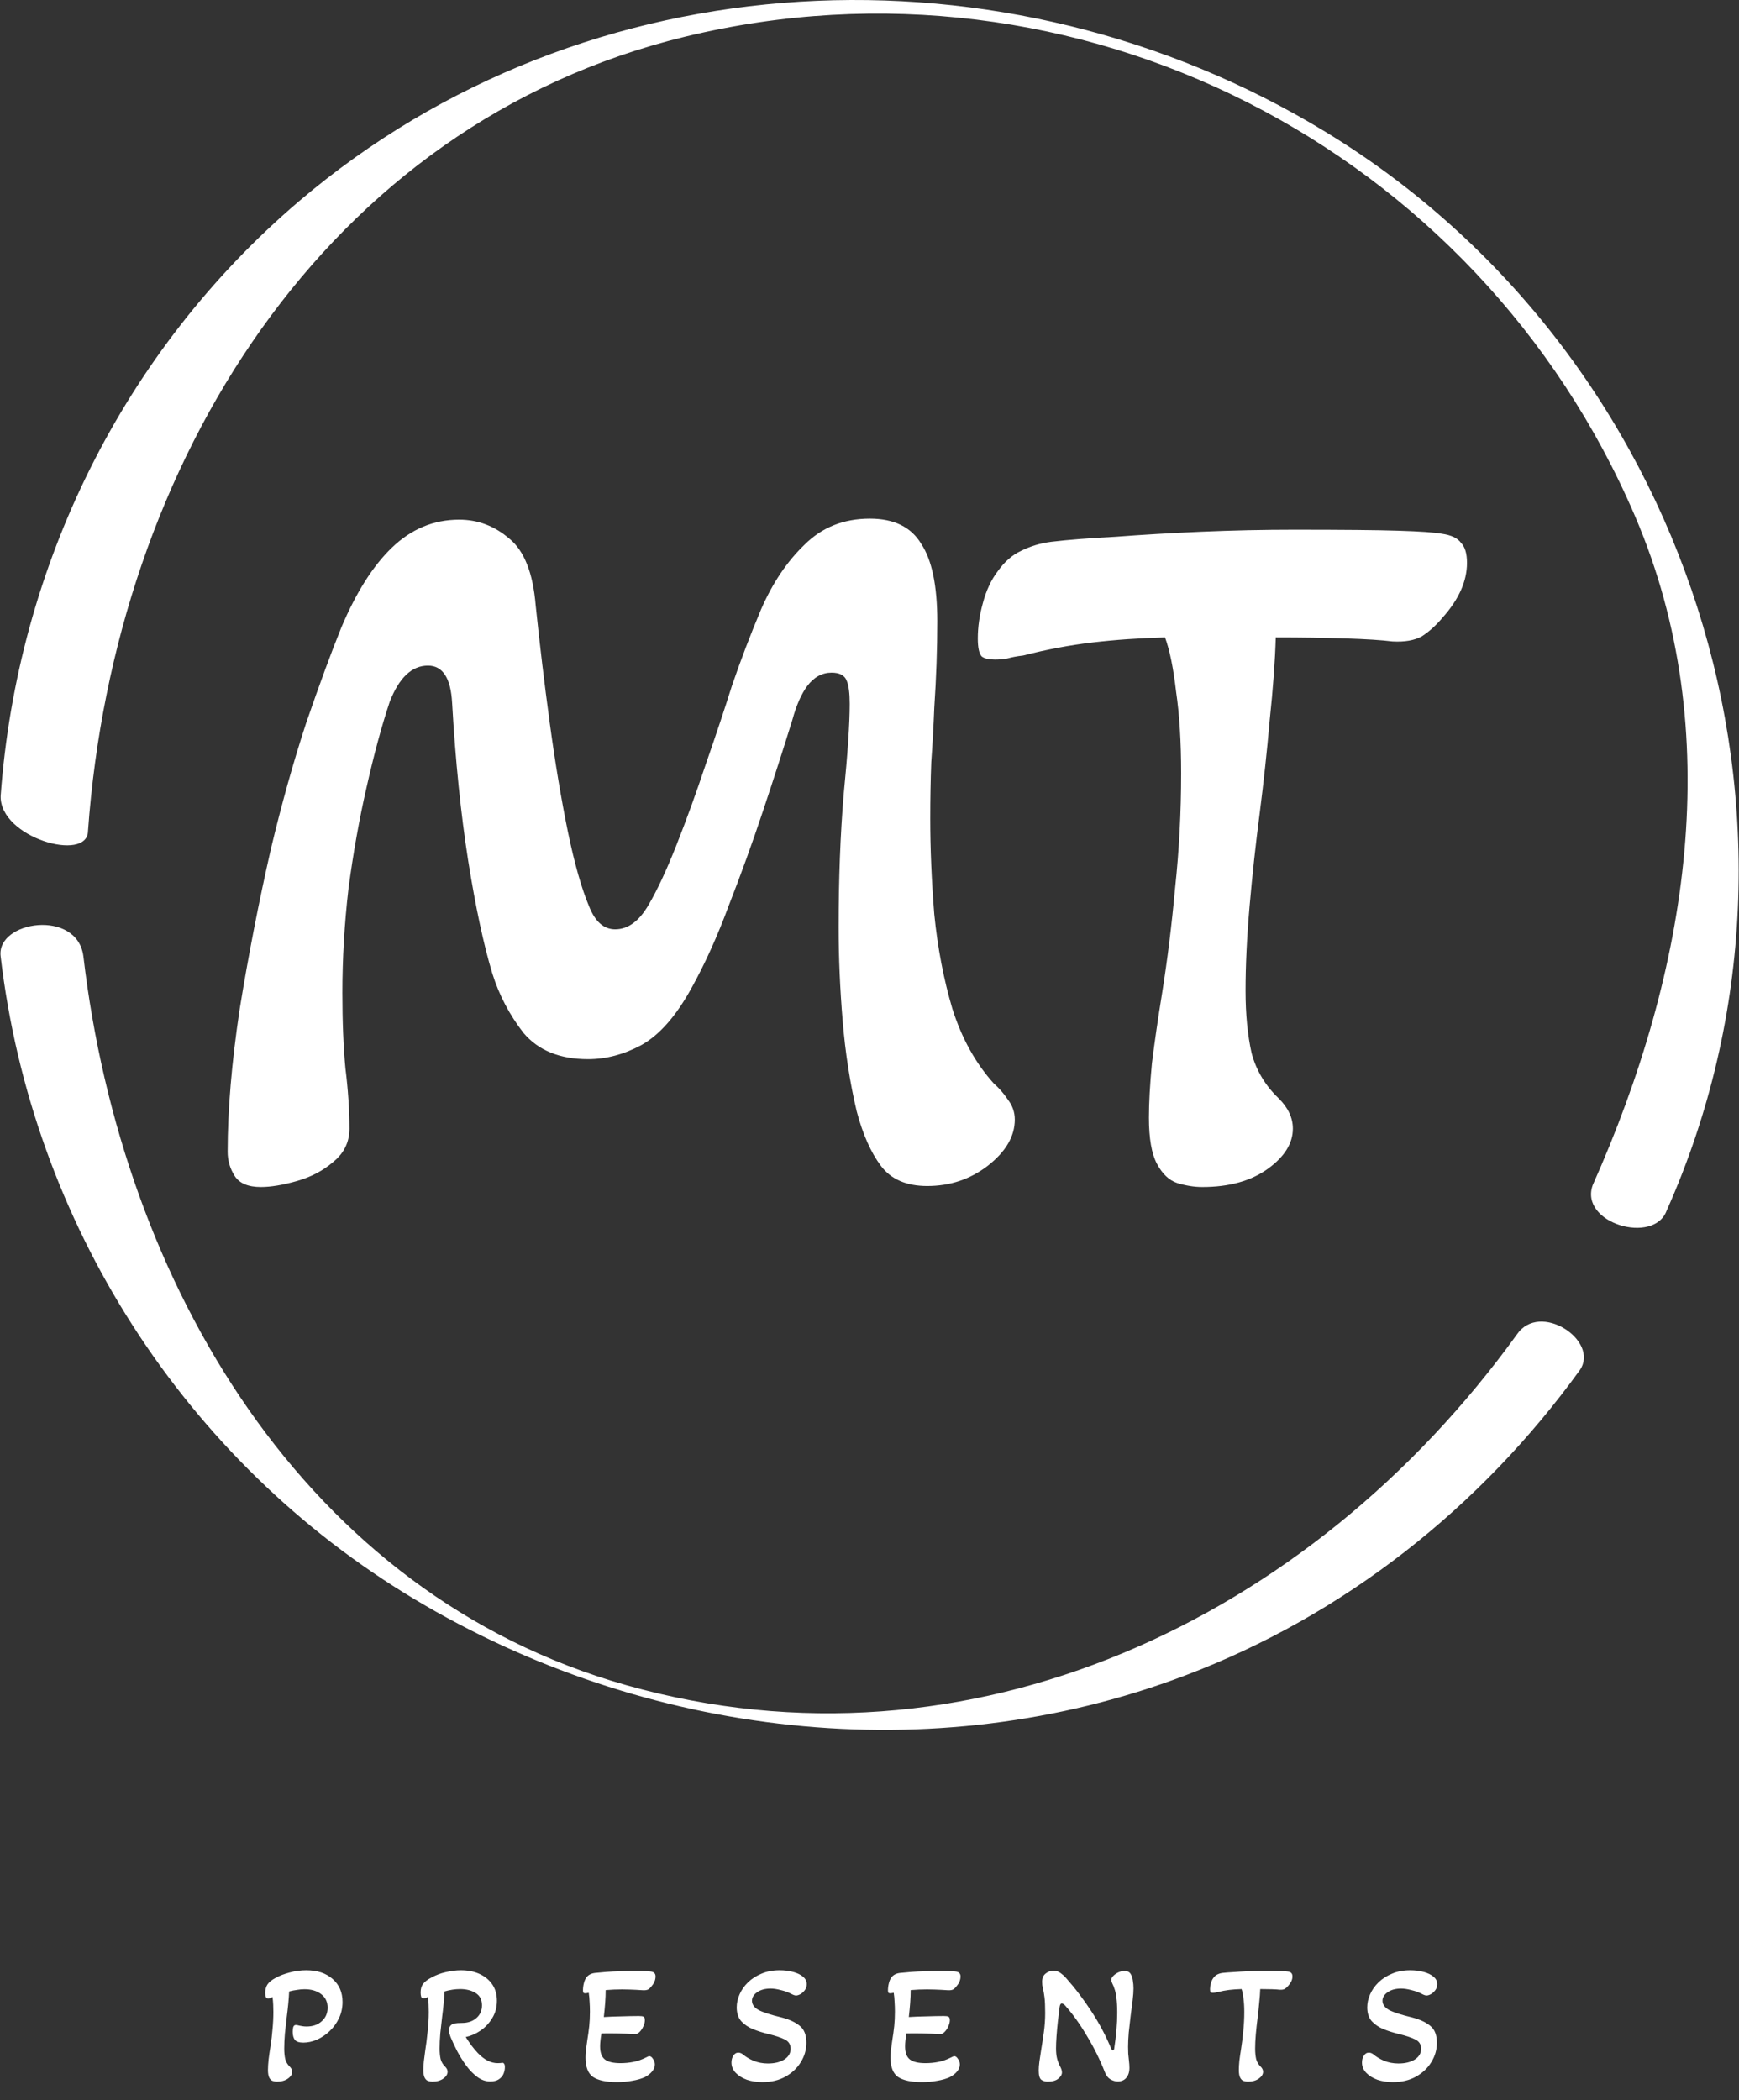
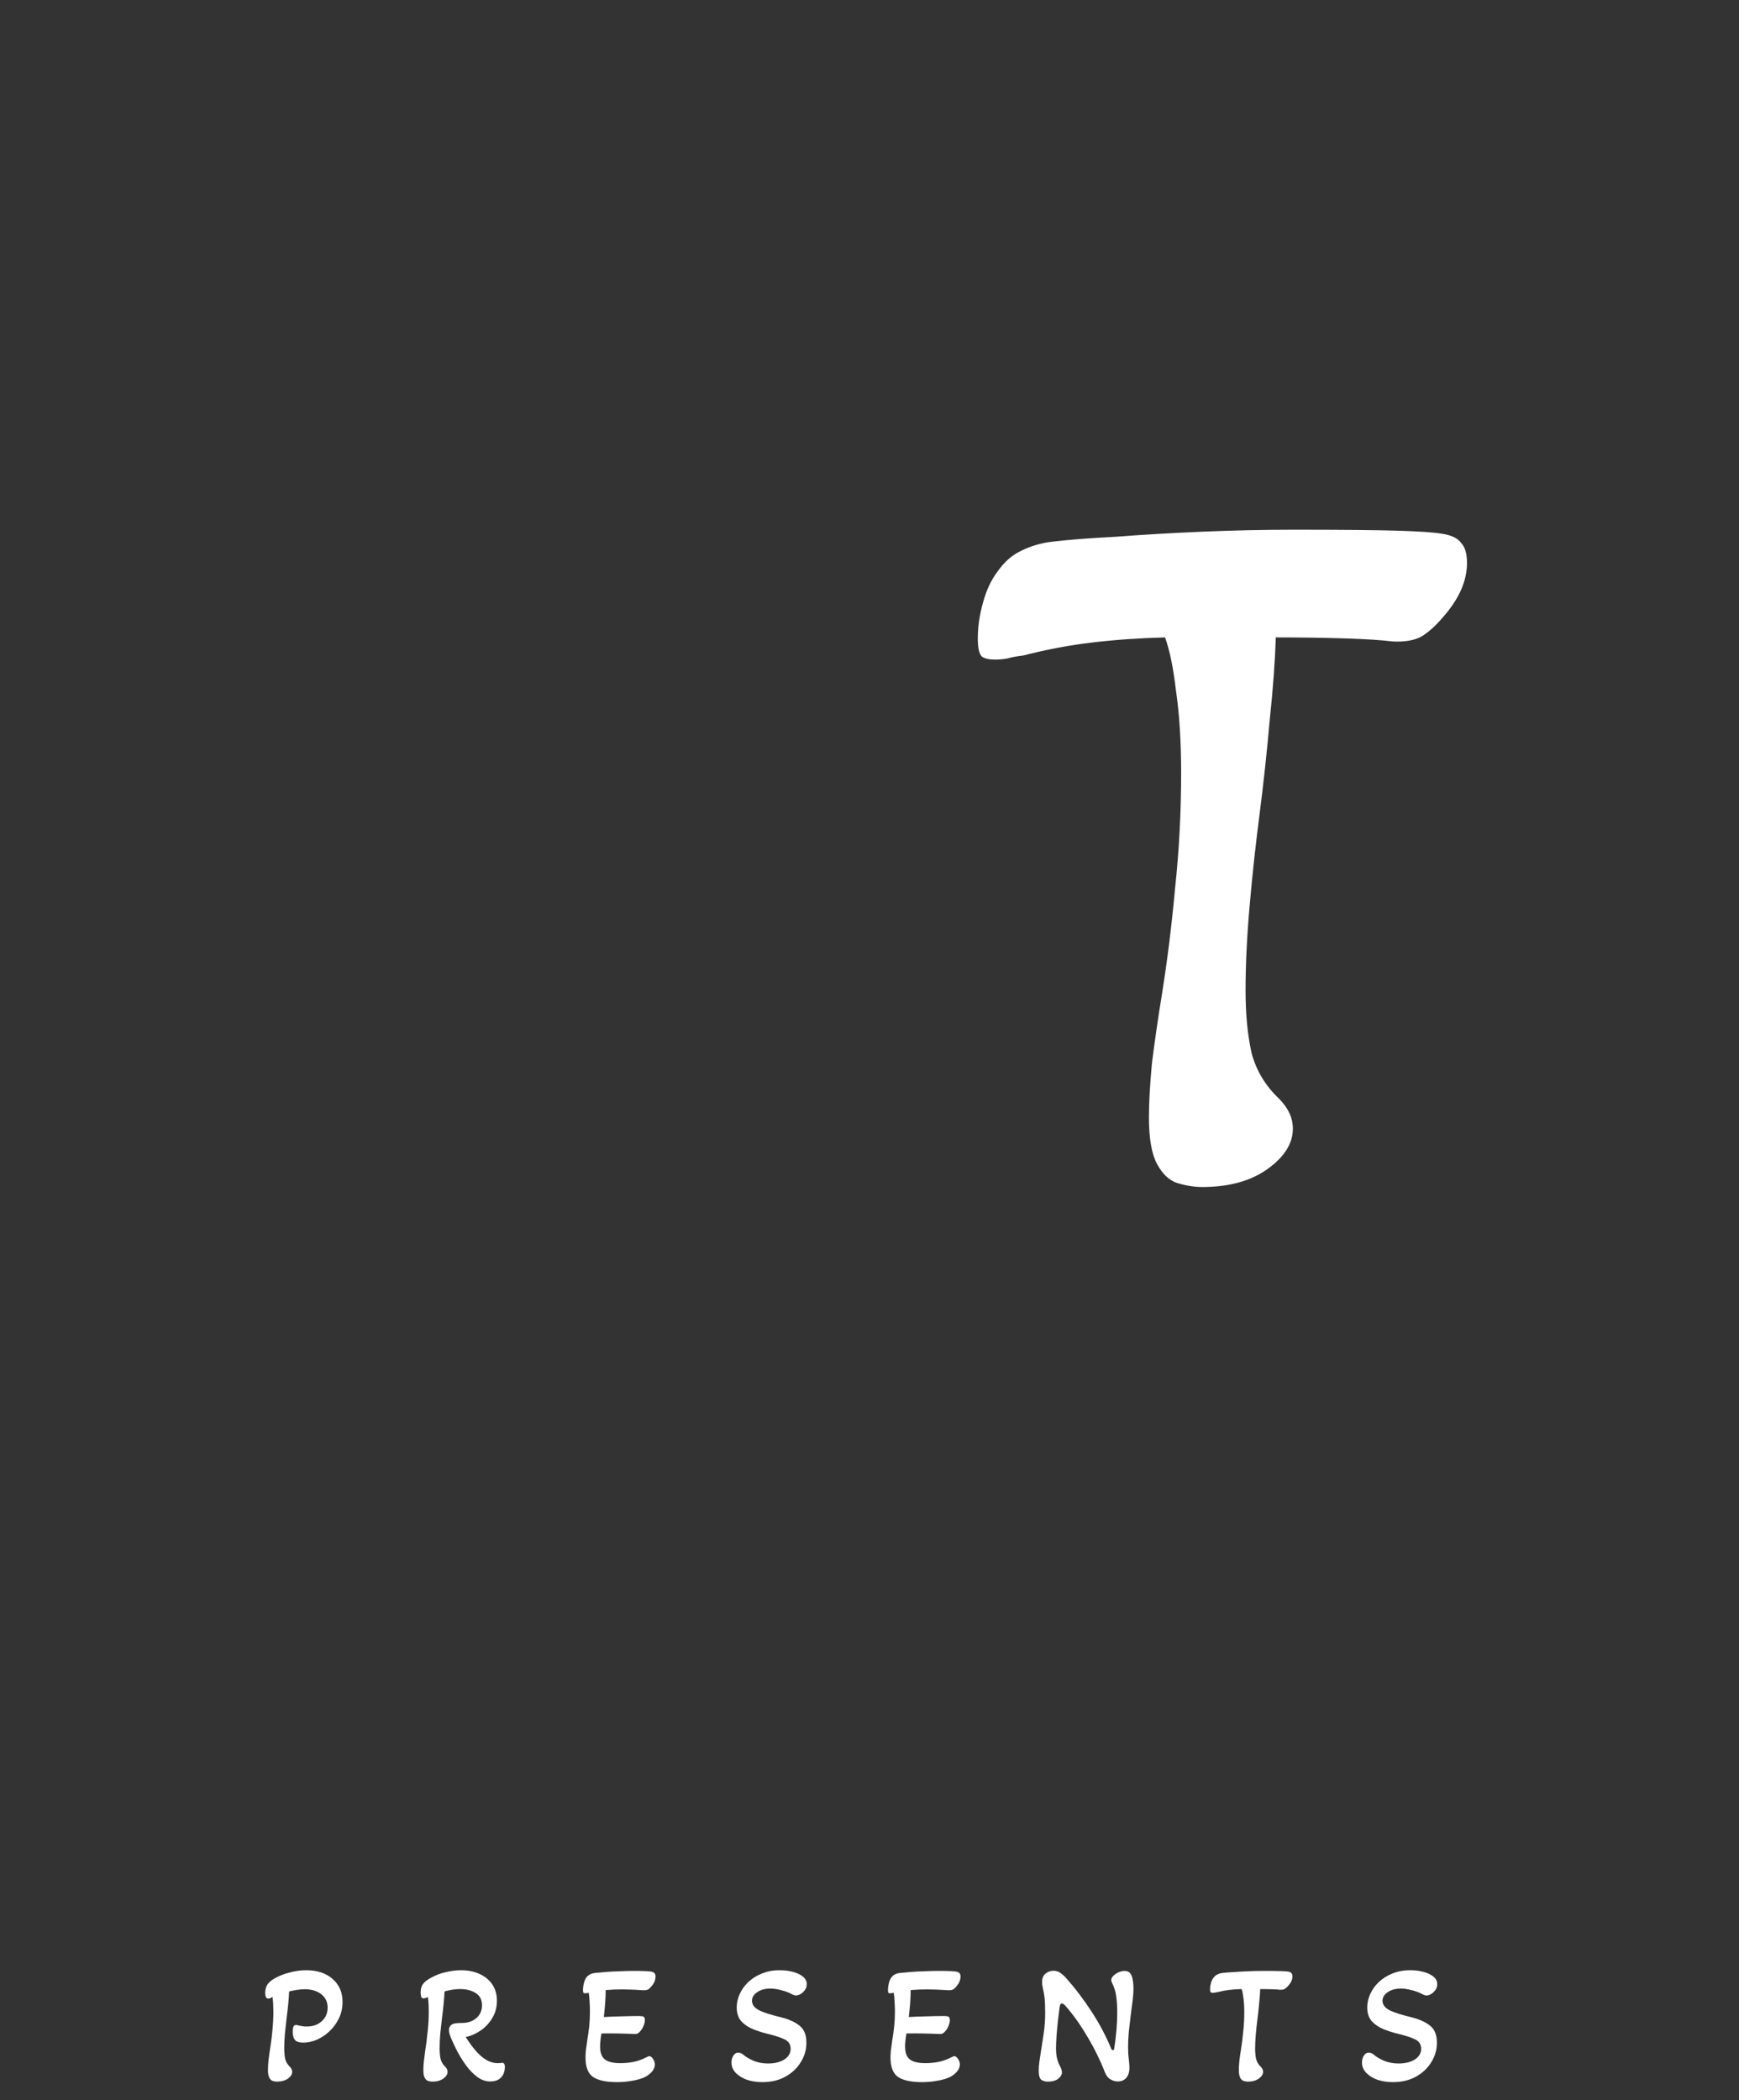
<svg xmlns="http://www.w3.org/2000/svg" width="1387" height="1675" viewBox="0 0 1387 1675" fill="none">
  <rect x="0" y="0" width="1387" height="1675" fill="#333333" stroke="none" />
  <path d="M220.876 1660.29C219.794 1660.29 218.668 1660.11 217.496 1659.74C216.414 1659.38 215.512 1658.53 214.791 1657.18C214.07 1655.82 213.71 1653.75 213.71 1650.96C213.71 1648.7 213.89 1645.86 214.25 1642.44C214.701 1638.92 215.242 1635.18 215.873 1631.21C216.504 1627.16 217 1622.88 217.36 1618.37C217.811 1613.86 218.037 1609.31 218.037 1604.71C218.037 1602.91 217.991 1600.97 217.901 1598.9C217.811 1596.82 217.631 1594.8 217.36 1592.81C216.729 1593.17 216.098 1593.49 215.467 1593.76C214.927 1593.94 214.386 1594.03 213.845 1594.03C212.312 1594.03 211.546 1592.54 211.546 1589.57C211.546 1586.86 212.132 1584.61 213.304 1582.81C214.566 1580.91 216.82 1579.11 220.065 1577.4C223.22 1575.69 226.916 1574.29 231.152 1573.21C235.479 1572.04 239.851 1571.45 244.268 1571.45C253.012 1571.45 259.998 1573.75 265.227 1578.35C270.545 1582.94 273.204 1589.07 273.204 1596.73C273.204 1601.42 272.258 1605.75 270.365 1609.72C268.472 1613.68 265.948 1617.15 262.793 1620.13C259.728 1623.01 256.347 1625.27 252.652 1626.89C249.046 1628.42 245.485 1629.19 241.97 1629.19C238.634 1629.19 236.381 1628.47 235.209 1627.02C234.037 1625.49 233.451 1623.33 233.451 1620.53C233.451 1619.18 233.586 1617.96 233.857 1616.88C234.217 1615.71 234.938 1615.12 236.02 1615.12C236.291 1615.12 236.696 1615.17 237.237 1615.26C237.778 1615.35 238.319 1615.48 238.86 1615.66C239.401 1615.75 240.167 1615.89 241.158 1616.07C242.15 1616.25 243.277 1616.34 244.539 1616.34C249.497 1616.34 253.508 1614.94 256.573 1612.15C259.728 1609.35 261.305 1605.75 261.305 1601.33C261.305 1596.73 259.593 1593.13 256.167 1590.51C252.742 1587.9 248.325 1586.59 242.916 1586.59C240.933 1586.59 238.905 1586.77 236.831 1587.13C234.758 1587.4 232.685 1587.81 230.612 1588.35C230.341 1594.3 229.71 1601.06 228.719 1608.63C228.178 1613.14 227.682 1617.6 227.231 1622.02C226.871 1626.35 226.69 1630.31 226.69 1633.92C226.69 1637.07 226.961 1639.87 227.502 1642.3C228.133 1644.65 229.35 1646.67 231.152 1648.39C232.414 1649.65 233.045 1651 233.045 1652.44C233.045 1654.43 231.919 1656.23 229.665 1657.85C227.411 1659.47 224.482 1660.29 220.876 1660.29ZM344.814 1660.29C343.733 1660.29 342.606 1660.11 341.434 1659.74C340.352 1659.38 339.451 1658.53 338.73 1657.18C338.009 1655.82 337.648 1653.75 337.648 1650.96C337.648 1649.15 337.783 1646.85 338.054 1644.06C338.414 1641.18 338.775 1638.38 339.135 1635.68C339.857 1631.17 340.488 1626.21 341.028 1620.8C341.659 1615.39 341.975 1610.03 341.975 1604.71C341.975 1602.82 341.93 1600.84 341.84 1598.76C341.75 1596.69 341.569 1594.71 341.299 1592.81C340.758 1593.08 340.127 1593.35 339.406 1593.62C338.775 1593.8 338.234 1593.9 337.783 1593.9C336.882 1593.9 336.251 1593.44 335.89 1592.54C335.62 1591.55 335.485 1590.42 335.485 1589.16C335.485 1586.28 336.161 1583.98 337.513 1582.27C338.955 1580.46 341.074 1578.84 343.868 1577.4C347.564 1575.33 351.485 1573.84 355.632 1572.94C359.868 1571.95 363.88 1571.45 367.666 1571.45C373.255 1571.45 378.213 1572.44 382.539 1574.42C386.866 1576.41 390.247 1579.2 392.681 1582.81C395.115 1586.41 396.331 1590.74 396.331 1595.79C396.331 1601.02 395.069 1605.66 392.545 1609.72C390.112 1613.77 386.957 1617.11 383.08 1619.72C379.294 1622.25 375.418 1623.91 371.452 1624.72C372.894 1626.98 374.427 1629.23 376.049 1631.48C377.762 1633.74 379.475 1635.77 381.187 1637.57C386.326 1642.89 391.554 1645.55 396.872 1645.55C398.315 1645.55 399.577 1645.46 400.658 1645.28C401.199 1645.19 401.65 1645.41 402.01 1645.95C402.461 1646.4 402.687 1647.35 402.687 1648.79C402.687 1650.51 402.326 1652.26 401.605 1654.07C400.884 1655.78 399.667 1657.22 397.954 1658.39C396.241 1659.56 393.898 1660.15 390.923 1660.15C387.407 1660.15 384.027 1658.98 380.782 1656.63C377.627 1654.29 374.697 1651.32 371.993 1647.71C369.288 1644.01 366.855 1640.14 364.691 1636.08C362.618 1632.03 360.86 1628.28 359.418 1624.86C359.057 1623.87 358.742 1622.92 358.471 1622.02C358.201 1621.03 358.066 1620.08 358.066 1619.18C358.066 1617.65 358.561 1616.39 359.553 1615.39C360.274 1614.67 361.266 1614.18 362.528 1613.91C363.88 1613.64 365.818 1613.5 368.342 1613.5C373.12 1613.5 376.996 1612.19 379.97 1609.58C382.945 1606.97 384.433 1603.59 384.433 1599.44C384.433 1594.93 382.72 1591.64 379.294 1589.57C375.959 1587.49 371.857 1586.46 366.99 1586.46C363.023 1586.46 358.877 1587.09 354.55 1588.35C354.28 1594.21 353.649 1600.93 352.657 1608.5C352.116 1613.01 351.62 1617.47 351.17 1621.88C350.809 1626.3 350.629 1630.31 350.629 1633.92C350.629 1637.07 350.899 1639.87 351.44 1642.3C352.071 1644.65 353.288 1646.67 355.091 1648.39C356.353 1649.65 356.984 1651 356.984 1652.44C356.984 1654.43 355.857 1656.23 353.603 1657.85C351.35 1659.47 348.42 1660.29 344.814 1660.29ZM492.147 1660.69C483.584 1660.69 477.228 1659.34 473.082 1656.63C469.025 1653.84 466.997 1648.66 466.997 1641.09C466.997 1639.55 467.087 1637.7 467.268 1635.54C467.538 1633.38 467.899 1630.76 468.349 1627.7C469.071 1623.28 469.611 1619.36 469.972 1615.94C470.333 1612.42 470.513 1608.59 470.513 1604.44C470.513 1601.74 470.423 1599.12 470.242 1596.6C470.152 1594.08 469.927 1591.69 469.566 1589.43C468.214 1589.7 467.313 1589.84 466.862 1589.84C466.141 1589.84 465.645 1589.7 465.375 1589.43C465.104 1589.07 464.969 1588.44 464.969 1587.54C464.969 1585.65 465.194 1583.8 465.645 1582C466.096 1580.1 466.727 1578.57 467.538 1577.4C469.071 1575.24 471.414 1573.97 474.569 1573.61C477.003 1573.34 479.978 1573.07 483.493 1572.8C487.099 1572.53 490.75 1572.35 494.446 1572.26C498.232 1572.08 501.612 1571.99 504.587 1571.99C512.88 1571.99 517.793 1572.17 519.325 1572.53C521.669 1572.89 522.841 1574.15 522.841 1576.32C522.841 1579.02 521.895 1581.5 520.002 1583.75C519.01 1585.11 518.018 1586.1 517.027 1586.73C516.035 1587.27 514.638 1587.49 512.835 1587.4C508.869 1587.13 505.398 1586.95 502.424 1586.86C499.449 1586.77 497.376 1586.73 496.204 1586.73C494.13 1586.73 491.967 1586.77 489.713 1586.86C487.55 1586.95 485.341 1587.09 483.088 1587.27C483.088 1590.42 482.953 1593.8 482.682 1597.41C482.412 1601.02 482.051 1604.8 481.6 1608.77C485.747 1608.5 490.435 1608.32 495.663 1608.23C500.891 1608.05 505.534 1607.96 509.59 1607.96C511.393 1607.96 512.61 1608.14 513.241 1608.5C513.962 1608.86 514.323 1609.81 514.323 1611.34C514.323 1612.78 513.917 1614.4 513.106 1616.21C512.384 1617.92 511.393 1619.41 510.131 1620.67C509.59 1621.21 509.004 1621.66 508.373 1622.02C507.742 1622.29 506.886 1622.38 505.804 1622.29C501.928 1622.11 497.511 1621.97 492.553 1621.88C487.685 1621.79 483.403 1621.79 479.707 1621.88C479.347 1623.96 479.076 1625.85 478.896 1627.56C478.716 1629.28 478.626 1630.81 478.626 1632.16C478.626 1637.12 479.888 1640.59 482.412 1642.57C484.936 1644.56 489.082 1645.55 494.852 1645.55C498.367 1645.55 501.748 1645.23 504.993 1644.6C508.328 1643.97 511.708 1642.8 515.134 1641.09C516.396 1640.36 517.342 1640 517.973 1640C518.965 1640 519.911 1640.72 520.813 1642.17C521.804 1643.52 522.3 1645.01 522.3 1646.63C522.3 1648.61 521.534 1650.51 520.002 1652.31C518.559 1654.02 516.621 1655.51 514.187 1656.77C511.393 1658.03 508.058 1658.98 504.181 1659.61C500.305 1660.33 496.294 1660.69 492.147 1660.69ZM608.011 1660.69C603.594 1660.69 599.492 1660.06 595.706 1658.8C592.01 1657.45 589.036 1655.6 586.782 1653.25C584.528 1650.91 583.402 1648.16 583.402 1645.01C583.402 1642.93 583.897 1641.13 584.889 1639.6C585.881 1637.98 587.233 1637.16 588.945 1637.16C590.027 1637.16 591.154 1637.57 592.326 1638.38C594.579 1640.36 597.464 1642.12 600.98 1643.65C604.585 1645.1 608.416 1645.82 612.473 1645.82C617.791 1645.82 622.118 1644.78 625.454 1642.71C628.879 1640.54 630.592 1637.66 630.592 1634.05C630.592 1630.63 629.014 1628.15 625.859 1626.62C622.704 1625.08 618.332 1623.64 612.743 1622.29C608.597 1621.3 604.585 1620.04 600.709 1618.5C596.923 1616.97 593.768 1614.85 591.244 1612.15C588.81 1609.35 587.593 1605.66 587.593 1601.06C587.593 1597.55 588.36 1594.08 589.892 1590.65C591.424 1587.13 593.678 1583.93 596.653 1581.05C599.627 1578.17 603.233 1575.87 607.47 1574.15C611.707 1572.35 616.484 1571.45 621.803 1571.45C625.769 1571.45 629.375 1571.9 632.62 1572.8C635.955 1573.7 638.569 1574.96 640.462 1576.59C642.446 1578.21 643.437 1580.19 643.437 1582.54C643.437 1584.34 642.941 1585.92 641.95 1587.27C640.958 1588.62 639.786 1589.7 638.434 1590.51C637.082 1591.24 635.91 1591.6 634.919 1591.6C634.017 1591.6 632.8 1591.19 631.268 1590.38C628.744 1589.03 625.904 1587.99 622.749 1587.27C619.684 1586.46 616.98 1586.05 614.636 1586.05C610.219 1586.05 606.614 1587.04 603.819 1589.03C601.115 1590.92 599.763 1593.17 599.763 1595.79C599.763 1598.67 601.475 1601.11 604.901 1603.09C608.416 1604.98 614.681 1607.01 623.696 1609.17C629.825 1610.8 634.603 1613.05 638.029 1615.94C641.454 1618.73 643.167 1623.19 643.167 1629.32C643.167 1634.82 641.679 1639.96 638.705 1644.74C635.82 1649.51 631.719 1653.39 626.4 1656.36C621.172 1659.25 615.042 1660.69 608.011 1660.69ZM735.402 1660.69C726.839 1660.69 720.484 1659.34 716.337 1656.63C712.281 1653.84 710.252 1648.66 710.252 1641.09C710.252 1639.55 710.343 1637.7 710.523 1635.54C710.793 1633.38 711.154 1630.76 711.605 1627.7C712.326 1623.28 712.867 1619.36 713.227 1615.94C713.588 1612.42 713.768 1608.59 713.768 1604.44C713.768 1601.74 713.678 1599.12 713.498 1596.6C713.407 1594.08 713.182 1591.69 712.822 1589.43C711.469 1589.7 710.568 1589.84 710.117 1589.84C709.396 1589.84 708.9 1589.7 708.63 1589.43C708.359 1589.07 708.224 1588.44 708.224 1587.54C708.224 1585.65 708.45 1583.8 708.9 1582C709.351 1580.1 709.982 1578.57 710.793 1577.4C712.326 1575.24 714.669 1573.97 717.825 1573.61C720.258 1573.34 723.233 1573.07 726.749 1572.8C730.354 1572.53 734.005 1572.35 737.701 1572.26C741.487 1572.08 744.868 1571.99 747.842 1571.99C756.135 1571.99 761.048 1572.17 762.581 1572.53C764.924 1572.89 766.096 1574.15 766.096 1576.32C766.096 1579.02 765.15 1581.5 763.257 1583.75C762.265 1585.11 761.274 1586.1 760.282 1586.73C759.29 1587.27 757.893 1587.49 756.09 1587.4C752.124 1587.13 748.654 1586.95 745.679 1586.86C742.704 1586.77 740.631 1586.73 739.459 1586.73C737.386 1586.73 735.222 1586.77 732.969 1586.86C730.805 1586.95 728.597 1587.09 726.343 1587.27C726.343 1590.42 726.208 1593.8 725.937 1597.41C725.667 1601.02 725.306 1604.8 724.856 1608.77C729.002 1608.5 733.69 1608.32 738.918 1608.23C744.146 1608.05 748.789 1607.96 752.845 1607.96C754.648 1607.96 755.865 1608.14 756.496 1608.5C757.217 1608.86 757.578 1609.81 757.578 1611.34C757.578 1612.78 757.172 1614.4 756.361 1616.21C755.64 1617.92 754.648 1619.41 753.386 1620.67C752.845 1621.21 752.259 1621.66 751.628 1622.02C750.997 1622.29 750.141 1622.38 749.059 1622.29C745.183 1622.11 740.766 1621.97 735.808 1621.88C730.94 1621.79 726.659 1621.79 722.963 1621.88C722.602 1623.96 722.332 1625.85 722.151 1627.56C721.971 1629.28 721.881 1630.81 721.881 1632.16C721.881 1637.12 723.143 1640.59 725.667 1642.57C728.191 1644.56 732.338 1645.55 738.107 1645.55C741.622 1645.55 745.003 1645.23 748.248 1644.6C751.583 1643.97 754.964 1642.8 758.389 1641.09C759.651 1640.36 760.598 1640 761.229 1640C762.22 1640 763.167 1640.72 764.068 1642.17C765.06 1643.52 765.555 1645.01 765.555 1646.63C765.555 1648.61 764.789 1650.51 763.257 1652.31C761.815 1654.02 759.876 1655.51 757.443 1656.77C754.648 1658.03 751.313 1658.98 747.437 1659.61C743.56 1660.33 739.549 1660.69 735.402 1660.69ZM835.641 1660.29C833.658 1660.29 831.945 1659.79 830.503 1658.8C829.151 1657.72 828.475 1655.24 828.475 1651.36C828.475 1649.38 828.655 1646.99 829.016 1644.2C829.466 1641.31 829.917 1638.34 830.368 1635.27C831.089 1630.94 831.81 1626.21 832.531 1621.07C833.253 1615.85 833.613 1610.66 833.613 1605.52C833.613 1600.11 833.433 1595.97 833.072 1593.08C832.712 1590.2 832.306 1587.86 831.855 1586.05C831.675 1585.06 831.495 1584.16 831.314 1583.35C831.224 1582.54 831.179 1581.64 831.179 1580.64C831.179 1577.76 832.081 1575.6 833.884 1574.15C835.777 1572.62 837.85 1571.86 840.103 1571.86C842.357 1571.86 844.25 1572.44 845.782 1573.61C847.315 1574.69 848.667 1575.87 849.839 1577.13C857.591 1585.87 864.577 1595.07 870.797 1604.71C877.017 1614.27 882.2 1624.09 886.347 1634.19C886.798 1634.91 887.203 1635.27 887.564 1635.27C888.105 1635.27 888.465 1634.91 888.646 1634.19C890.268 1623.64 891.08 1614.09 891.08 1605.52C891.08 1600.39 890.854 1596.33 890.403 1593.35C890.043 1590.29 889.547 1587.95 888.916 1586.32C888.375 1584.61 887.834 1583.26 887.294 1582.27C887.023 1581.64 886.798 1581.09 886.617 1580.64C886.437 1580.1 886.347 1579.61 886.347 1579.16C886.347 1578.07 886.888 1576.99 887.97 1575.91C889.141 1574.74 890.539 1573.79 892.161 1573.07C893.784 1572.35 895.361 1571.99 896.894 1571.99C899.057 1571.99 900.635 1572.71 901.626 1574.15C902.618 1575.6 903.249 1577.4 903.519 1579.56C903.88 1581.64 904.06 1583.75 904.06 1585.92C904.06 1588.35 903.835 1591.51 903.384 1595.38C902.933 1599.26 902.393 1603.45 901.762 1607.96C901.221 1612.37 900.725 1616.75 900.274 1621.07C899.914 1625.4 899.733 1629.23 899.733 1632.57C899.733 1634.46 899.778 1636.31 899.869 1638.11C900.049 1639.91 900.229 1641.67 900.409 1643.38C900.68 1645.64 900.815 1647.62 900.815 1649.33C900.815 1652.67 899.959 1655.33 898.246 1657.31C896.623 1659.2 894.37 1660.15 891.485 1660.15C889.502 1660.15 887.519 1659.56 885.536 1658.39C883.643 1657.22 882.2 1655.33 881.209 1652.71C877.333 1642.8 872.555 1633.15 866.876 1623.78C861.287 1614.31 855.428 1606.15 849.298 1599.3C848.306 1598.4 847.495 1597.95 846.864 1597.95C845.963 1597.95 845.377 1598.94 845.106 1600.93C844.656 1604.35 844.205 1608.09 843.754 1612.15C843.304 1616.21 842.943 1620.17 842.672 1624.05C842.402 1627.83 842.267 1631.08 842.267 1633.78C842.267 1636.85 842.537 1639.51 843.078 1641.76C843.619 1643.92 844.43 1646.04 845.512 1648.12C846.504 1649.92 846.999 1651.54 846.999 1652.98C846.999 1654.7 846.008 1656.36 844.025 1657.99C842.041 1659.52 839.247 1660.29 835.641 1660.29ZM995.254 1660.29C994.173 1660.29 993.046 1660.11 991.874 1659.74C990.792 1659.38 989.891 1658.53 989.17 1657.18C988.449 1655.82 988.088 1653.75 988.088 1650.96C988.088 1648.97 988.223 1646.54 988.494 1643.65C988.854 1640.77 989.305 1637.66 989.846 1634.32C990.567 1629.82 991.153 1625.08 991.604 1620.13C992.144 1615.08 992.415 1609.94 992.415 1604.71C992.415 1600.48 992.189 1596.82 991.739 1593.76C991.378 1590.6 990.882 1588.17 990.251 1586.46C986.826 1586.55 983.581 1586.77 980.516 1587.13C977.451 1587.49 974.341 1588.08 971.186 1588.89C970.375 1588.98 969.654 1589.12 969.023 1589.3C968.482 1589.39 967.941 1589.43 967.4 1589.43C966.589 1589.43 966.003 1589.3 965.642 1589.03C965.282 1588.67 965.101 1587.86 965.101 1586.59C965.101 1585.06 965.327 1583.48 965.777 1581.86C966.228 1580.15 966.904 1578.71 967.806 1577.53C968.707 1576.27 969.744 1575.37 970.916 1574.83C972.178 1574.2 973.53 1573.79 974.972 1573.61C977.226 1573.34 980.11 1573.12 983.626 1572.94C987.141 1572.67 990.973 1572.44 995.119 1572.26C999.356 1572.08 1003.5 1571.99 1007.56 1571.99C1014.14 1571.99 1018.83 1572.04 1021.62 1572.13C1024.51 1572.22 1026.44 1572.35 1027.44 1572.53C1028.7 1572.71 1029.55 1573.12 1030 1573.75C1030.55 1574.29 1030.82 1575.19 1030.82 1576.45C1030.82 1578.89 1029.73 1581.32 1027.57 1583.75C1026.67 1584.84 1025.72 1585.69 1024.73 1586.32C1023.74 1586.86 1022.43 1587.09 1020.81 1587C1019.37 1586.82 1017.25 1586.68 1014.45 1586.59C1011.66 1586.5 1008.55 1586.46 1005.13 1586.46C1005.03 1589.61 1004.76 1593.31 1004.31 1597.55C1003.95 1601.69 1003.5 1605.88 1002.96 1610.12C1002.42 1614.27 1001.97 1618.41 1001.61 1622.56C1001.25 1626.71 1001.07 1630.49 1001.07 1633.92C1001.07 1637.07 1001.34 1639.87 1001.88 1642.3C1002.51 1644.65 1003.73 1646.67 1005.53 1648.39C1006.79 1649.65 1007.42 1651 1007.42 1652.44C1007.42 1654.43 1006.3 1656.23 1004.04 1657.85C1001.79 1659.47 998.86 1660.29 995.254 1660.29ZM1110.89 1660.69C1106.48 1660.69 1102.38 1660.06 1098.59 1658.8C1094.89 1657.45 1091.92 1655.6 1089.67 1653.25C1087.41 1650.91 1086.29 1648.16 1086.29 1645.01C1086.29 1642.93 1086.78 1641.13 1087.77 1639.6C1088.76 1637.98 1090.12 1637.16 1091.83 1637.16C1092.91 1637.16 1094.04 1637.57 1095.21 1638.38C1097.46 1640.36 1100.35 1642.12 1103.86 1643.65C1107.47 1645.1 1111.3 1645.82 1115.36 1645.82C1120.68 1645.82 1125 1644.78 1128.34 1642.71C1131.76 1640.54 1133.48 1637.66 1133.48 1634.05C1133.48 1630.63 1131.9 1628.15 1128.74 1626.62C1125.59 1625.08 1121.22 1623.64 1115.63 1622.29C1111.48 1621.3 1107.47 1620.04 1103.59 1618.5C1099.81 1616.97 1096.65 1614.85 1094.13 1612.15C1091.69 1609.35 1090.48 1605.66 1090.48 1601.06C1090.48 1597.55 1091.24 1594.08 1092.78 1590.65C1094.31 1587.13 1096.56 1583.93 1099.54 1581.05C1102.51 1578.17 1106.12 1575.87 1110.35 1574.15C1114.59 1572.35 1119.37 1571.45 1124.69 1571.45C1128.65 1571.45 1132.26 1571.9 1135.5 1572.8C1138.84 1573.7 1141.45 1574.96 1143.35 1576.59C1145.33 1578.21 1146.32 1580.19 1146.32 1582.54C1146.32 1584.34 1145.83 1585.92 1144.83 1587.27C1143.84 1588.62 1142.67 1589.7 1141.32 1590.51C1139.97 1591.24 1138.79 1591.6 1137.8 1591.6C1136.9 1591.6 1135.68 1591.19 1134.15 1590.38C1131.63 1589.03 1128.79 1587.99 1125.63 1587.27C1122.57 1586.46 1119.86 1586.05 1117.52 1586.05C1113.1 1586.05 1109.5 1587.04 1106.7 1589.03C1104 1590.92 1102.65 1593.17 1102.65 1595.79C1102.65 1598.67 1104.36 1601.11 1107.79 1603.09C1111.3 1604.98 1117.57 1607.01 1126.58 1609.17C1132.71 1610.8 1137.49 1613.05 1140.91 1615.94C1144.34 1618.73 1146.05 1623.19 1146.05 1629.32C1146.05 1634.82 1144.56 1639.96 1141.59 1644.74C1138.7 1649.51 1134.6 1653.39 1129.28 1656.36C1124.06 1659.25 1117.93 1660.69 1110.89 1660.69Z" fill="white" />
-   <path d="M0.508 762.796C25.417 975.075 146.847 1165.29 330.375 1275.36C514.163 1385.61 743.531 1412.79 945.222 1336.37C1072.19 1288.26 1180.73 1202.5 1260.13 1092.68C1276.01 1069.18 1227.99 1037.46 1209.8 1064.43C1045.3 1292.11 772.937 1421.18 499.806 1344.16C242.935 1271.73 97.136 1023.8 66.52 762.796C61.75 724.699 -3.099 734.394 0.508 762.796Z" fill="white" />
-   <path d="M1329.32 965.498C1468.31 654.131 1346.36 281.063 1056.97 105.043C801.914 -50.034 467.895 -34.976 238.268 160.688C98.157 280.111 13.744 451.804 0.511 635.006C-0.18 668.238 69.832 688.006 70.184 662.864C91.287 369.67 259.285 98.899 546.513 29.235C858.91 -46.486 1178.31 117.591 1304.24 412.083C1377.75 584.035 1346.5 774.504 1270.31 945.245C1259.37 975.695 1319.35 993.112 1329.32 965.498Z" fill="white" />
-   <path d="M208.058 946.75C197.888 946.75 190.93 943.806 187.184 937.919C183.437 932.031 181.564 925.609 181.564 918.651C181.564 885.466 184.775 847.465 191.198 804.647C198.156 761.829 206.452 719.278 216.086 676.995C224.65 641.135 234.016 607.683 244.186 576.64C254.89 545.597 264.257 520.173 272.285 500.37C284.06 472.538 297.441 451.396 312.427 436.945C327.949 421.959 345.879 414.466 366.218 414.466C381.204 414.466 394.585 419.55 406.36 429.72C418.135 439.354 425.093 457.016 427.234 482.707C430.445 513.75 434.192 545.061 438.473 576.64C442.755 608.218 447.572 637.121 452.925 663.347C458.277 689.038 463.897 708.841 469.784 722.757C474.601 735.067 481.559 741.222 490.658 741.222C500.827 741.222 509.659 734.8 517.152 721.954C524.11 710.179 531.603 694.122 539.632 673.784C547.66 653.445 555.421 632.036 562.914 609.556C570.942 586.541 577.9 565.668 583.788 546.935C590.746 526.596 598.507 506.257 607.07 485.919C616.169 465.045 627.677 447.917 641.593 434.537C655.508 420.621 672.903 413.663 693.777 413.663C713.046 413.663 726.694 420.353 734.722 433.734C743.286 446.579 747.568 467.186 747.568 495.553C747.568 517.497 746.765 540.512 745.159 564.597C744.624 578.513 743.821 592.964 742.751 607.951C742.215 622.402 741.948 637.388 741.948 652.91C741.948 676.995 743.018 702.418 745.159 729.18C747.835 755.941 752.652 781.097 759.61 804.647C767.104 828.197 778.076 848 792.527 864.057C796.809 867.804 800.555 872.086 803.767 876.903C807.513 881.72 809.387 887.072 809.387 892.96C809.387 906.34 802.161 918.651 787.71 929.89C773.794 940.595 757.737 945.947 739.539 945.947C722.947 945.947 710.637 940.595 702.609 929.89C694.58 919.186 688.157 904.735 683.34 886.537C677.988 864.057 674.241 839.972 672.101 814.281C669.96 788.59 668.889 763.702 668.889 739.617C668.889 701.08 670.227 665.755 672.903 633.642C676.115 600.993 677.72 576.907 677.72 561.386C677.72 552.822 676.918 546.667 675.312 542.92C673.706 538.639 669.692 536.498 663.269 536.498C655.776 536.498 649.353 539.977 644.001 546.935C639.184 553.357 635.17 562.456 631.958 574.231C625 596.711 617.24 620.796 608.676 646.487C600.112 672.178 591.013 697.334 581.379 721.954C572.28 746.575 562.379 768.519 551.674 787.787C539.364 810.267 525.983 825.521 511.532 833.549C497.616 841.043 483.433 844.789 468.981 844.789C446.502 844.789 429.375 837.831 417.6 823.915C406.36 809.464 398.064 793.675 392.711 776.548C385.753 753.533 379.331 723.56 373.443 686.629C367.556 649.163 363.274 607.148 360.598 560.583C359.527 540.779 353.104 530.878 341.329 530.878C328.484 530.878 318.315 540.512 310.821 559.78C304.399 579.048 298.244 601.795 292.356 628.022C286.469 653.713 281.652 680.742 277.905 709.109C274.694 736.941 273.088 764.505 273.088 791.802C273.088 814.816 273.891 834.887 275.496 852.015C277.637 869.142 278.708 885.199 278.708 900.185C278.708 910.89 274.426 919.721 265.862 926.679C257.834 933.637 248.2 938.722 236.96 941.933C225.72 945.144 216.086 946.75 208.058 946.75Z" fill="white" />
  <path d="M958.917 946.75C952.494 946.75 945.804 945.68 938.846 943.539C932.423 941.398 927.071 936.313 922.789 928.285C918.507 920.256 916.366 907.946 916.366 891.354C916.366 879.579 917.169 865.128 918.775 848C920.916 830.873 923.592 812.408 926.803 792.604C931.085 765.843 934.564 737.743 937.24 708.306C940.452 678.333 942.057 647.825 942.057 616.782C942.057 591.626 940.719 569.949 938.043 551.752C935.902 533.019 932.958 518.568 929.212 508.398C908.873 508.933 889.605 510.271 871.407 512.412C853.209 514.553 834.744 518.032 816.011 522.849C811.194 523.385 806.912 524.187 803.166 525.258C799.954 525.793 796.743 526.061 793.532 526.061C788.714 526.061 785.235 525.258 783.095 523.652C780.954 521.511 779.883 516.694 779.883 509.201C779.883 500.102 781.221 490.736 783.897 481.102C786.574 470.932 790.588 462.369 795.94 455.411C801.292 447.917 807.447 442.565 814.405 439.354C821.899 435.607 829.927 433.199 838.491 432.128C851.871 430.522 868.999 429.184 889.873 428.114C910.747 426.508 933.494 425.17 958.114 424.1C983.27 423.029 1007.89 422.494 1031.98 422.494C1071.05 422.494 1098.88 422.762 1115.47 423.297C1132.6 423.832 1144.11 424.635 1149.99 425.705C1157.49 426.776 1162.57 429.184 1165.25 432.931C1168.46 436.142 1170.06 441.495 1170.06 448.988C1170.06 463.439 1163.64 477.89 1150.8 492.341C1145.44 498.764 1139.82 503.849 1133.94 507.595C1128.05 510.807 1120.29 512.145 1110.65 511.61C1102.09 510.539 1089.51 509.736 1072.92 509.201C1056.33 508.666 1037.86 508.398 1017.52 508.398C1016.99 527.131 1015.38 549.075 1012.71 574.231C1010.57 598.852 1007.89 623.74 1004.68 648.896C1001.47 673.516 998.792 698.137 996.651 722.757C994.51 747.378 993.439 769.857 993.439 790.196C993.439 808.929 995.045 825.521 998.256 839.972C1002 853.888 1009.23 865.931 1019.93 876.1C1027.43 883.593 1031.17 891.622 1031.17 900.185C1031.17 911.96 1024.48 922.665 1011.1 932.299C997.721 941.933 980.326 946.75 958.917 946.75Z" fill="white" />
</svg>